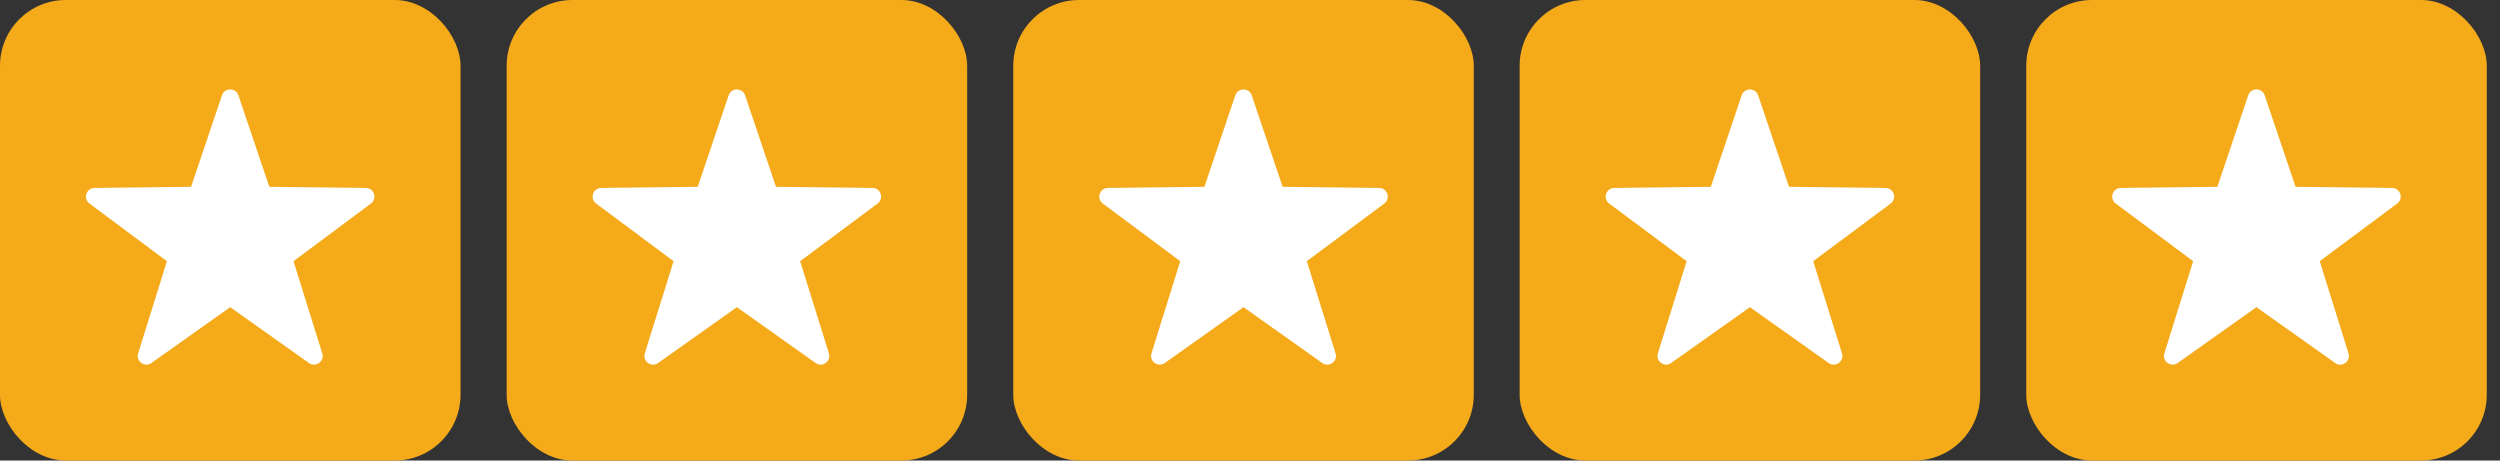
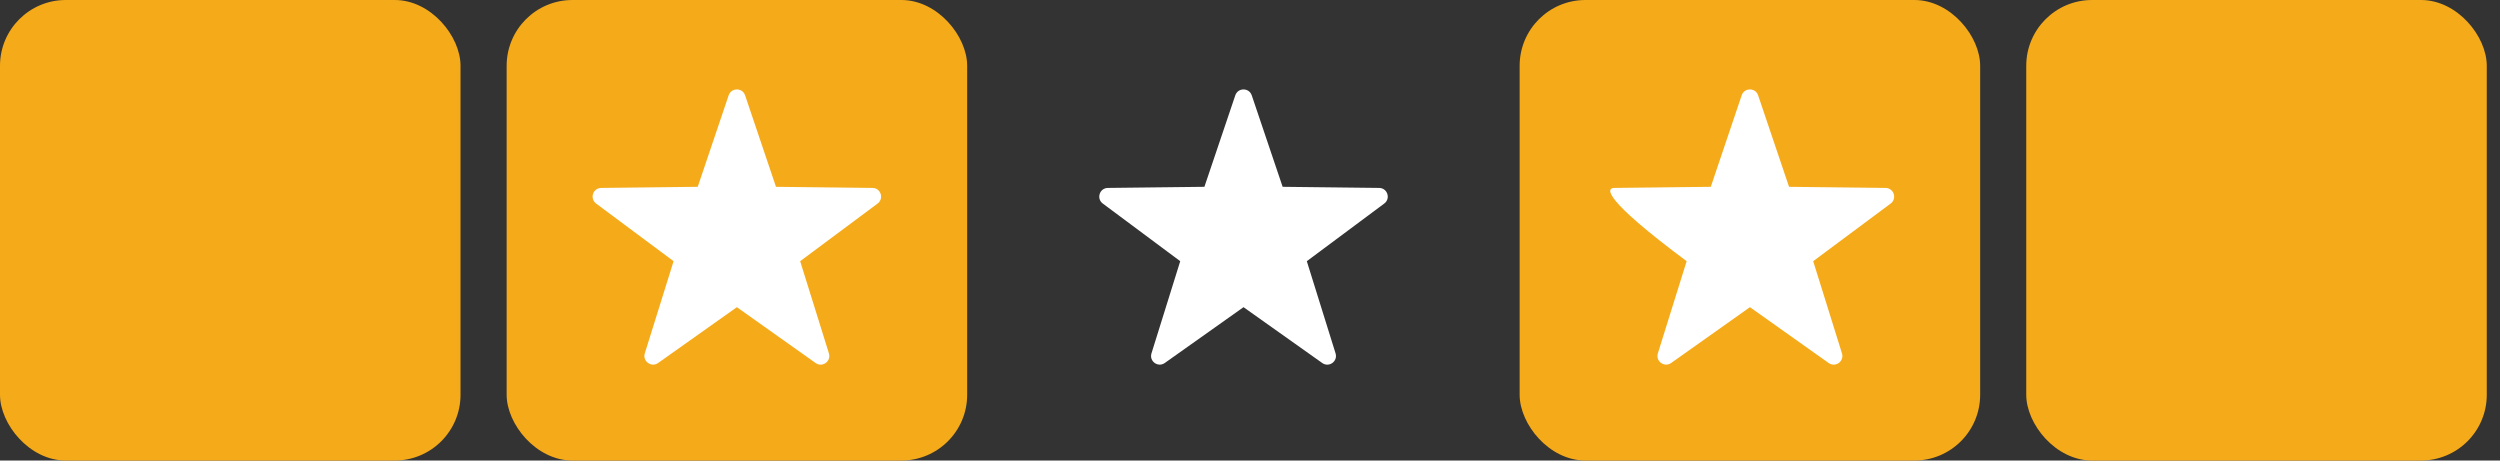
<svg xmlns="http://www.w3.org/2000/svg" width="76" height="14" viewBox="0 0 76 14" fill="none">
  <rect x="0" y="0" width="76" height="14" fill="#333333" stroke="none" />
  <rect width="14" height="14" rx="2" fill="#F5AA19" />
  <g clip-path="url(#clip0_5438_1558)">
    <path d="M7.248 2.898L8.187 5.679L11.122 5.713C11.374 5.716 11.479 6.038 11.276 6.188L8.922 7.94L9.797 10.742C9.872 10.983 9.598 11.182 9.392 11.036L6.998 9.338L4.604 11.035C4.398 11.181 4.125 10.982 4.2 10.742L5.074 7.94L2.72 6.188C2.518 6.037 2.622 5.716 2.875 5.713L5.809 5.679L6.748 2.898C6.829 2.659 7.168 2.659 7.248 2.898Z" fill="white" />
  </g>
  <rect x="15.402" width="14" height="14" rx="2" fill="#F5AA19" />
  <g clip-path="url(#clip1_5438_1558)">
    <path d="M22.651 2.898L23.59 5.679L26.524 5.713C26.777 5.716 26.881 6.038 26.679 6.188L24.325 7.94L25.199 10.742C25.274 10.983 25.001 11.182 24.795 11.036L22.401 9.338L20.007 11.035C19.801 11.181 19.527 10.982 19.602 10.742L20.477 7.94L18.122 6.188C17.92 6.037 18.024 5.716 18.277 5.713L21.211 5.679L22.151 2.898C22.232 2.659 22.57 2.659 22.651 2.898Z" fill="white" />
  </g>
-   <rect x="30.803" width="14" height="14" rx="2" fill="#F5AA19" />
  <g clip-path="url(#clip2_5438_1558)">
    <path d="M38.053 2.898L38.992 5.679L41.927 5.713C42.179 5.716 42.284 6.038 42.081 6.188L39.727 7.94L40.601 10.742C40.676 10.983 40.403 11.182 40.197 11.036L37.803 9.338L35.409 11.035C35.203 11.181 34.929 10.982 35.005 10.742L35.879 7.94L33.525 6.188C33.322 6.037 33.427 5.716 33.679 5.713L36.614 5.679L37.553 2.898C37.634 2.659 37.972 2.659 38.053 2.898Z" fill="white" />
  </g>
  <rect x="46.197" width="14" height="14" rx="2" fill="#F5AA19" />
  <g clip-path="url(#clip3_5438_1558)">
-     <path d="M53.447 2.898L54.387 5.679L57.321 5.713C57.574 5.716 57.678 6.038 57.476 6.188L55.121 7.94L55.996 10.742C56.071 10.983 55.798 11.182 55.592 11.036L53.198 9.338L50.803 11.035C50.598 11.181 50.324 10.982 50.399 10.742L51.274 7.94L48.919 6.188C48.717 6.037 48.821 5.716 49.074 5.713L52.008 5.679L52.947 2.898C53.028 2.659 53.367 2.659 53.447 2.898Z" fill="white" />
+     <path d="M53.447 2.898L54.387 5.679L57.321 5.713C57.574 5.716 57.678 6.038 57.476 6.188L55.121 7.94L55.996 10.742C56.071 10.983 55.798 11.182 55.592 11.036L53.198 9.338L50.803 11.035C50.598 11.181 50.324 10.982 50.399 10.742L51.274 7.94C48.717 6.037 48.821 5.716 49.074 5.713L52.008 5.679L52.947 2.898C53.028 2.659 53.367 2.659 53.447 2.898Z" fill="white" />
  </g>
  <rect x="61.598" width="14" height="14" rx="2" fill="#F5AA19" />
  <g clip-path="url(#clip4_5438_1558)">
    <path d="M68.846 2.898L69.785 5.679L72.72 5.713C72.972 5.716 73.077 6.038 72.874 6.188L70.52 7.94L71.394 10.742C71.469 10.983 71.196 11.182 70.99 11.036L68.596 9.338L66.202 11.035C65.996 11.181 65.722 10.982 65.797 10.742L66.672 7.94L64.318 6.188C64.115 6.037 64.22 5.716 64.472 5.713L67.407 5.679L68.346 2.898C68.427 2.659 68.765 2.659 68.846 2.898Z" fill="white" />
  </g>
  <defs>
    <clipPath id="clip0_5438_1558">
-       <rect width="9.8" height="9.8" fill="white" transform="translate(2.1 2.102)" />
-     </clipPath>
+       </clipPath>
    <clipPath id="clip1_5438_1558">
      <rect width="9.8" height="9.8" fill="white" transform="translate(17.502 2.102)" />
    </clipPath>
    <clipPath id="clip2_5438_1558">
      <rect width="9.8" height="9.8" fill="white" transform="translate(32.902 2.102)" />
    </clipPath>
    <clipPath id="clip3_5438_1558">
      <rect width="9.8" height="9.8" fill="white" transform="translate(48.297 2.102)" />
    </clipPath>
    <clipPath id="clip4_5438_1558">
-       <rect width="9.8" height="9.8" fill="white" transform="translate(63.697 2.102)" />
-     </clipPath>
+       </clipPath>
  </defs>
</svg>